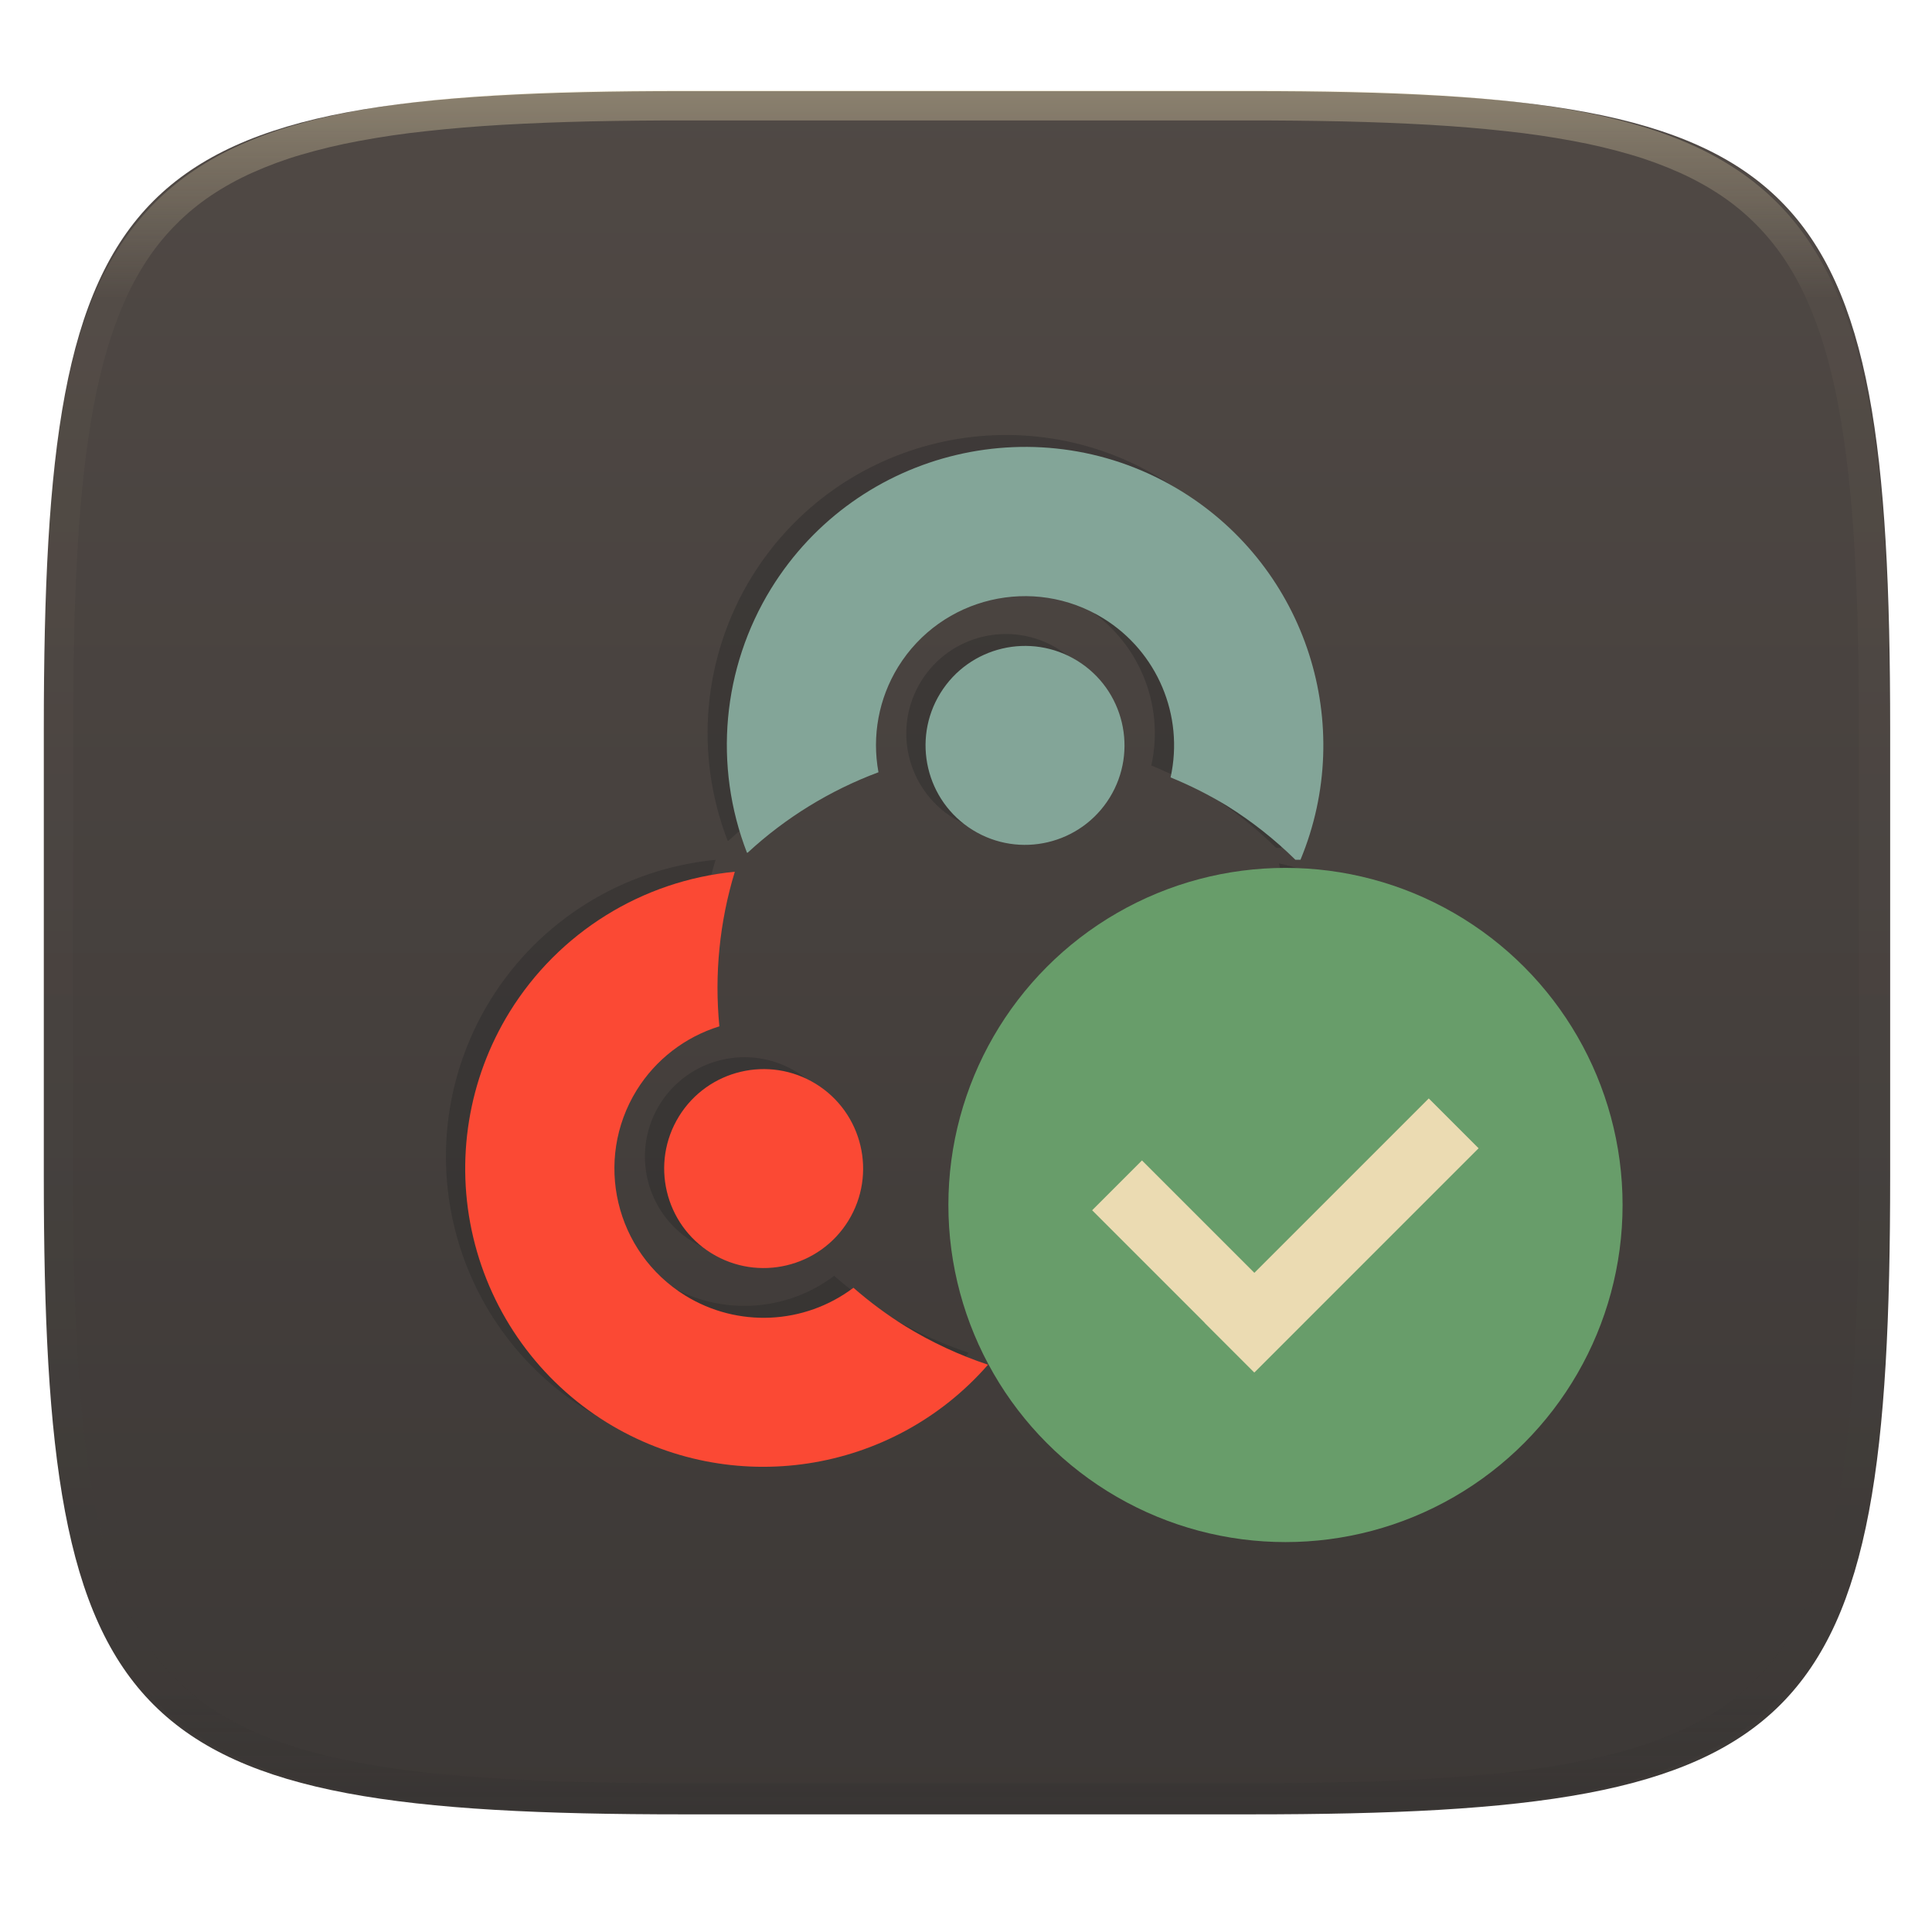
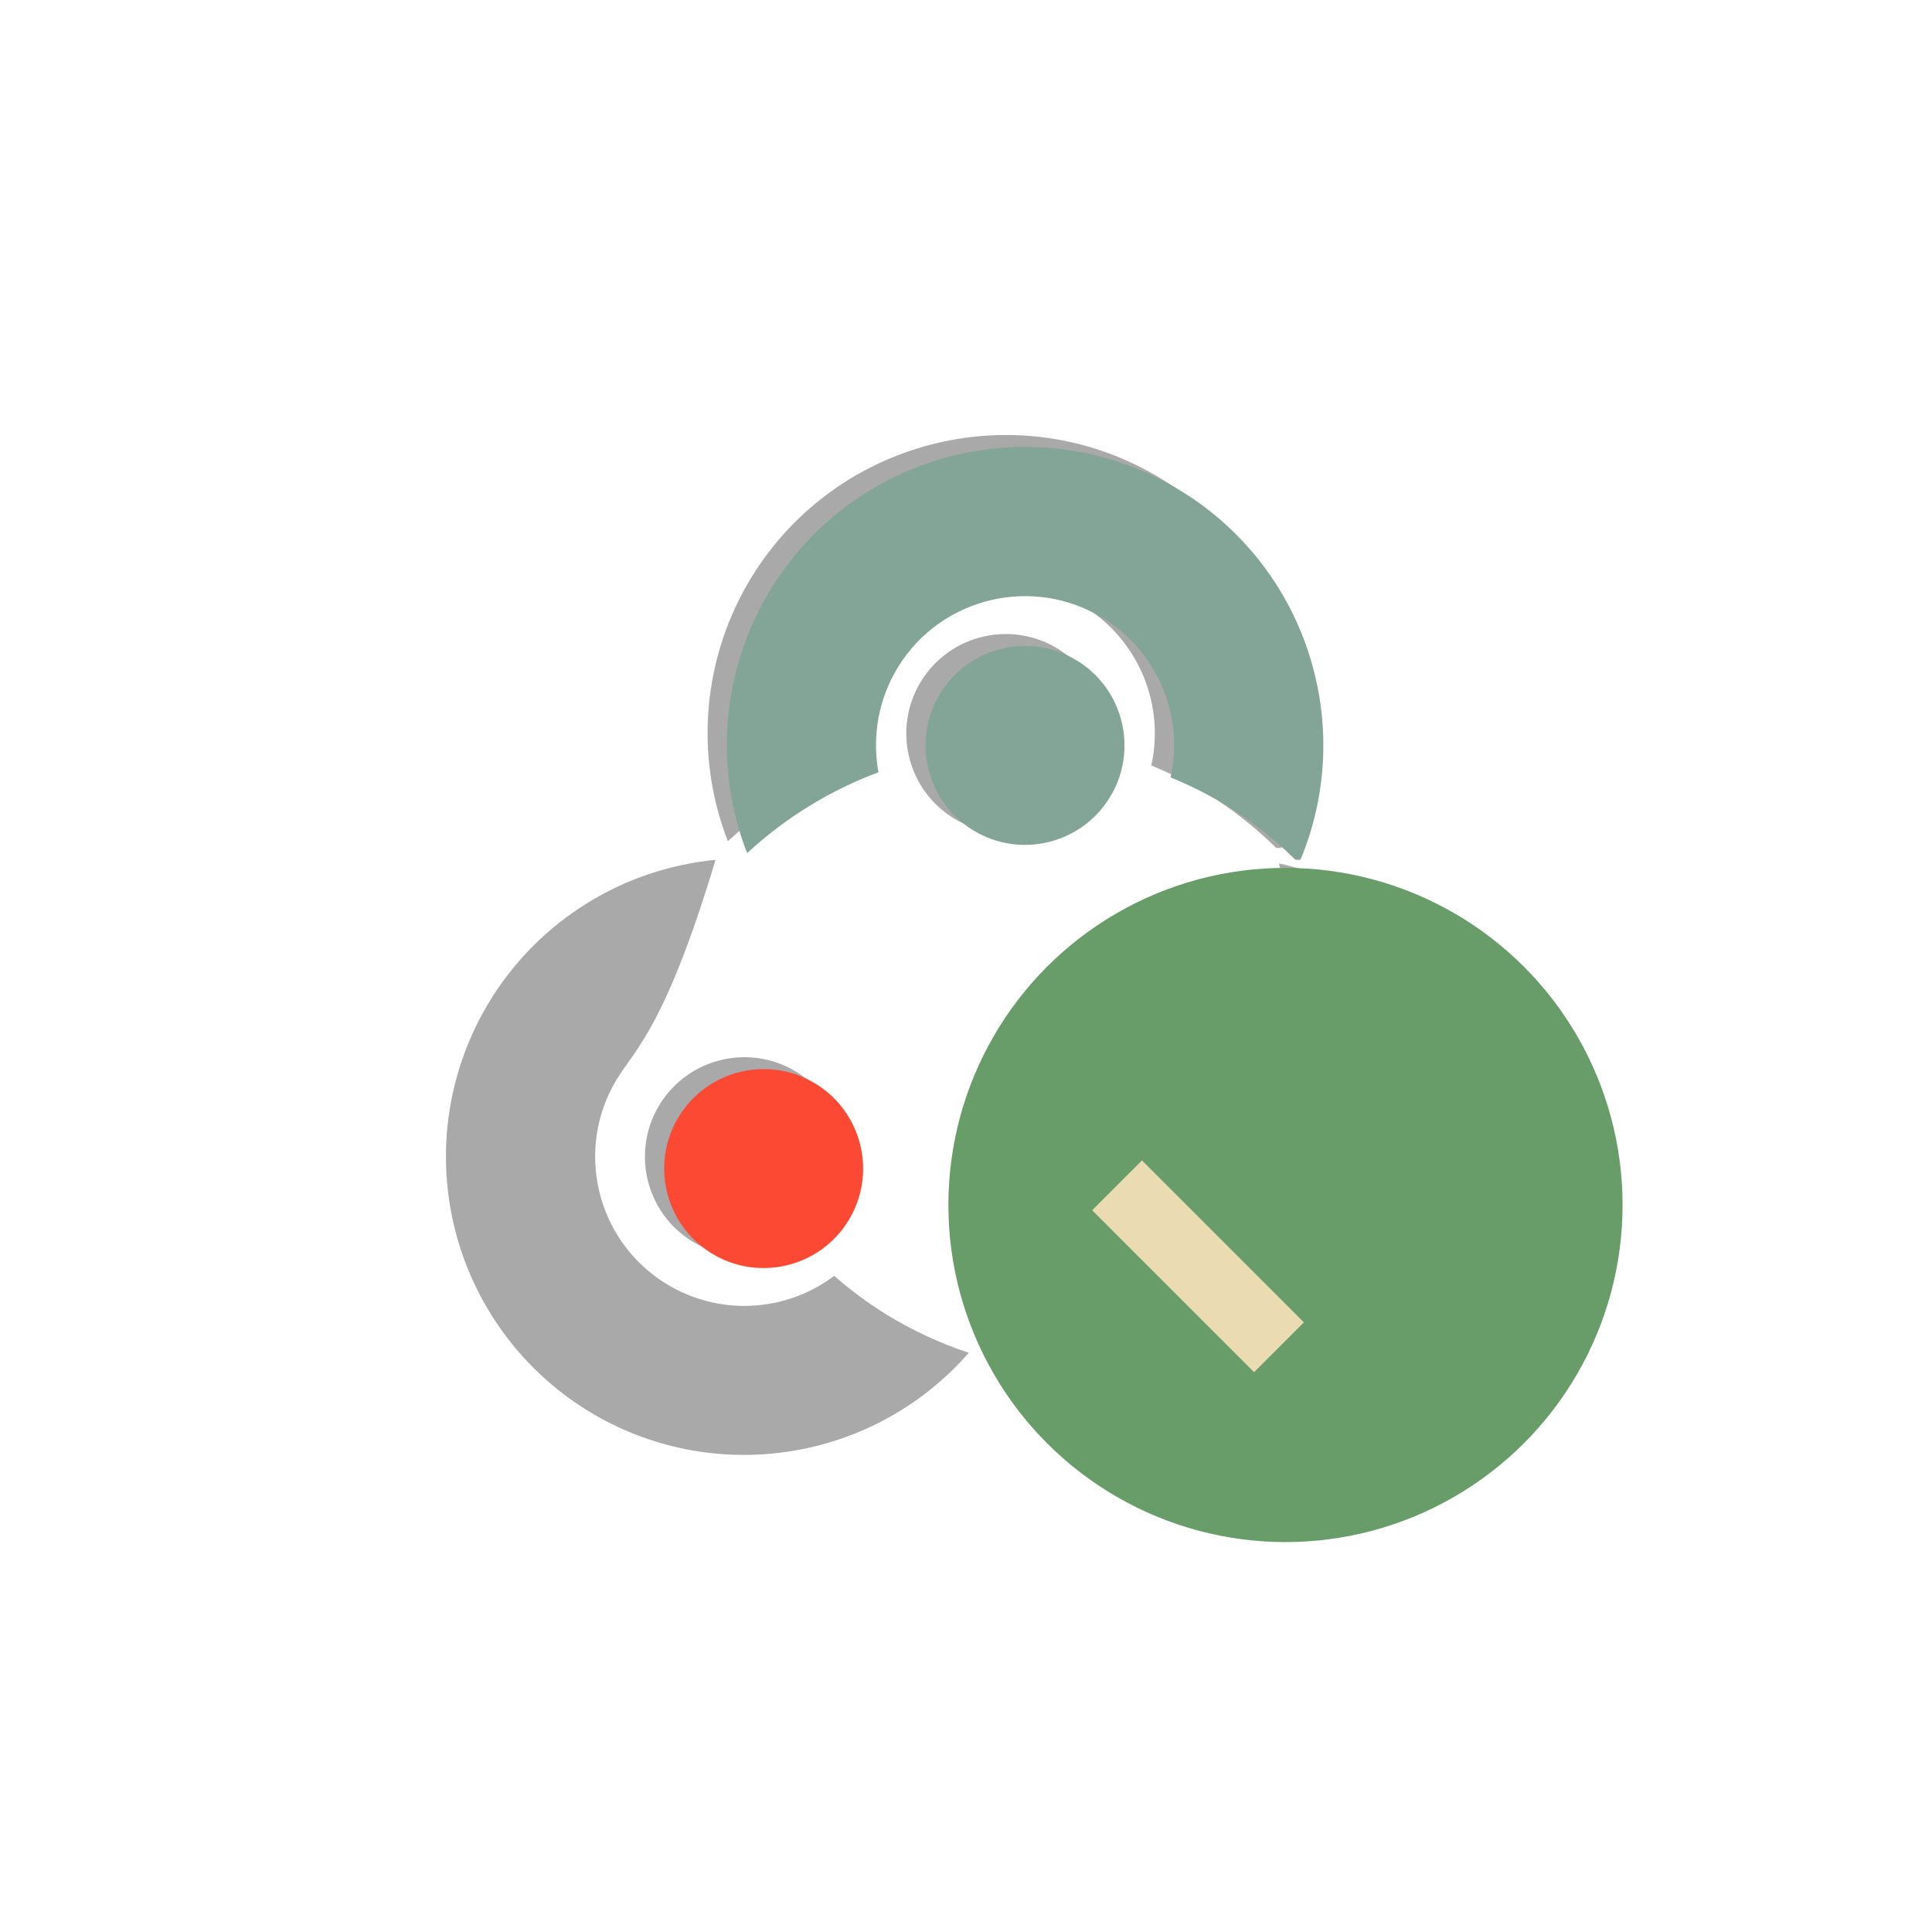
<svg xmlns="http://www.w3.org/2000/svg" style="isolation:isolate" width="256" height="256" viewBox="0 0 256 256">
  <g filter="url(#vy2ASqzAKNef5WQKVA9CcKZNzQJCnXiW)">
    <linearGradient id="_lgradient_14" x1="0" x2="0" y1="0" y2="1" gradientTransform="matrix(244.648,0,0,228.338,5.807,12.075)" gradientUnits="userSpaceOnUse">
      <stop offset="0%" style="stop-color:#504945" />
      <stop offset="100%" style="stop-color:#3c3836" />
    </linearGradient>
-     <path fill="url(#_lgradient_14)" d="M 165.816 12.075 C 239.871 12.075 250.455 22.632 250.455 96.619 L 250.455 155.87 C 250.455 229.856 239.871 240.413 165.816 240.413 L 90.446 240.413 C 16.39 240.413 5.807 229.856 5.807 155.87 L 5.807 96.619 C 5.807 22.632 16.39 12.075 90.446 12.075 L 165.816 12.075 Z" />
  </g>
  <g opacity=".4">
    <linearGradient id="_lgradient_15" x1=".517" x2=".517" y1="0" y2="1" gradientTransform="matrix(244.65,0,0,228.34,5.68,11.95)" gradientUnits="userSpaceOnUse">
      <stop offset="0%" style="stop-color:#ebdbb2" />
      <stop offset="12.5%" stop-opacity=".098" style="stop-color:#ebdbb2" />
      <stop offset="92.5%" stop-opacity=".098" style="stop-color:#282828" />
      <stop offset="100%" stop-opacity=".498" style="stop-color:#282828" />
    </linearGradient>
-     <path fill="url(#_lgradient_15)" fill-rule="evenodd" d="M 165.068 11.951 C 169.396 11.941 173.724 11.991 178.052 12.089 C 181.927 12.167 185.803 12.315 189.678 12.541 C 193.131 12.737 196.583 13.022 200.026 13.395 C 203.085 13.73 206.144 14.181 209.174 14.741 C 211.889 15.243 214.574 15.881 217.22 16.657 C 219.62 17.355 221.971 18.219 224.243 19.241 C 226.358 20.184 228.384 21.304 230.302 22.591 C 232.142 23.829 233.863 25.244 235.437 26.806 C 237.001 28.378 238.417 30.088 239.656 31.925 C 240.945 33.841 242.066 35.865 243.02 37.967 C 244.043 40.247 244.909 42.585 245.617 44.972 C 246.394 47.615 247.034 50.297 247.535 53.009 C 248.096 56.035 248.548 59.081 248.883 62.136 C 249.257 65.575 249.542 69.014 249.739 72.462 C 249.965 76.323 250.112 80.194 250.201 84.055 C 250.289 88.378 250.339 92.701 250.329 97.014 L 250.329 155.226 C 250.339 159.549 250.289 163.862 250.201 168.185 C 250.112 172.056 249.965 175.917 249.739 179.778 C 249.542 183.226 249.257 186.675 248.883 190.104 C 248.548 193.159 248.096 196.215 247.535 199.241 C 247.034 201.943 246.394 204.625 245.617 207.268 C 244.909 209.655 244.043 212.003 243.02 214.273 C 242.066 216.385 240.945 218.399 239.656 220.315 C 238.417 222.152 237.001 223.872 235.437 225.434 C 233.863 226.996 232.142 228.411 230.302 229.649 C 228.384 230.936 226.358 232.056 224.243 232.999 C 221.971 234.021 219.62 234.885 217.22 235.593 C 214.574 236.369 211.889 237.007 209.174 237.499 C 206.144 238.068 203.085 238.51 200.026 238.845 C 196.583 239.218 193.131 239.503 189.678 239.699 C 185.803 239.925 181.927 240.073 178.052 240.161 C 173.724 240.249 169.396 240.299 165.068 240.289 L 90.942 240.289 C 86.614 240.299 82.286 240.249 77.958 240.161 C 74.083 240.073 70.207 239.925 66.332 239.699 C 62.879 239.503 59.427 239.218 55.984 238.845 C 52.925 238.51 49.866 238.068 46.836 237.499 C 44.121 237.007 41.436 236.369 38.79 235.593 C 36.39 234.885 34.039 234.021 31.767 232.999 C 29.652 232.056 27.626 230.936 25.708 229.649 C 23.868 228.411 22.147 226.996 20.573 225.434 C 19.009 223.872 17.593 222.152 16.354 220.315 C 15.065 218.399 13.944 216.385 12.99 214.273 C 11.967 212.003 11.101 209.655 10.393 207.268 C 9.616 204.625 8.976 201.943 8.475 199.241 C 7.914 196.215 7.462 193.159 7.127 190.104 C 6.753 186.675 6.468 183.226 6.271 179.778 C 6.045 175.917 5.898 172.056 5.809 168.185 C 5.721 163.862 5.671 159.549 5.681 155.226 L 5.681 97.014 C 5.671 92.701 5.721 88.378 5.809 84.055 C 5.898 80.194 6.045 76.323 6.271 72.462 C 6.468 69.014 6.753 65.575 7.127 62.136 C 7.462 59.081 7.914 56.035 8.475 53.009 C 8.976 50.297 9.616 47.615 10.393 44.972 C 11.101 42.585 11.967 40.247 12.99 37.967 C 13.944 35.865 15.065 33.841 16.354 31.925 C 17.593 30.088 19.009 28.378 20.573 26.806 C 22.147 25.244 23.868 23.829 25.708 22.591 C 27.626 21.304 29.652 20.184 31.767 19.241 C 34.039 18.219 36.39 17.355 38.79 16.657 C 41.436 15.881 44.121 15.243 46.836 14.741 C 49.866 14.181 52.925 13.73 55.984 13.395 C 59.427 13.022 62.879 12.737 66.332 12.541 C 70.207 12.315 74.083 12.167 77.958 12.089 C 82.286 11.991 86.614 11.941 90.942 11.951 L 165.068 11.951 Z M 165.078 15.96 C 169.376 15.95 173.675 15.999 177.973 16.087 C 181.8 16.176 185.626 16.323 189.452 16.539 C 192.836 16.736 196.219 17.011 199.583 17.384 C 202.554 17.699 205.515 18.131 208.446 18.681 C 211.023 19.153 213.58 19.762 216.099 20.499 C 218.322 21.147 220.495 21.953 222.6 22.896 C 224.509 23.751 226.338 24.763 228.069 25.922 C 229.692 27.013 231.207 28.26 232.594 29.646 C 233.981 31.031 235.23 32.544 236.332 34.165 C 237.492 35.894 238.506 37.712 239.361 39.608 C 240.306 41.72 241.112 43.892 241.761 46.102 C 242.509 48.617 243.109 51.162 243.591 53.736 C 244.132 56.664 244.565 59.611 244.889 62.578 C 245.263 65.938 245.539 69.308 245.735 72.688 C 245.952 76.51 246.109 80.322 246.188 84.144 C 246.276 88.437 246.325 92.721 246.325 97.014 C 246.325 97.014 246.325 97.014 246.325 97.014 L 246.325 155.226 C 246.325 155.226 246.325 155.226 246.325 155.226 C 246.325 159.519 246.276 163.803 246.188 168.096 C 246.109 171.918 245.952 175.74 245.735 179.552 C 245.539 182.932 245.263 186.302 244.889 189.672 C 244.565 192.629 244.132 195.576 243.591 198.504 C 243.109 201.078 242.509 203.623 241.761 206.138 C 241.112 208.358 240.306 210.52 239.361 212.632 C 238.506 214.528 237.492 216.356 236.332 218.075 C 235.23 219.706 233.981 221.219 232.594 222.604 C 231.207 223.98 229.692 225.227 228.069 226.318 C 226.338 227.477 224.509 228.489 222.6 229.344 C 220.495 230.297 218.322 231.093 216.099 231.741 C 213.58 232.478 211.023 233.087 208.446 233.559 C 205.515 234.109 202.554 234.541 199.583 234.865 C 196.219 235.229 192.836 235.514 189.452 235.701 C 185.626 235.917 181.8 236.074 177.973 236.153 C 173.675 236.251 169.376 236.29 165.078 236.29 C 165.078 236.29 165.078 236.29 165.068 236.29 L 90.942 236.29 C 90.932 236.29 90.932 236.29 90.932 236.29 C 86.634 236.29 82.335 236.251 78.037 236.153 C 74.21 236.074 70.384 235.917 66.558 235.701 C 63.174 235.514 59.791 235.229 56.427 234.865 C 53.456 234.541 50.495 234.109 47.564 233.559 C 44.987 233.087 42.43 232.478 39.911 231.741 C 37.688 231.093 35.515 230.297 33.41 229.344 C 31.501 228.489 29.672 227.477 27.941 226.318 C 26.318 225.227 24.803 223.98 23.416 222.604 C 22.029 221.219 20.78 219.706 19.678 218.075 C 18.518 216.356 17.504 214.528 16.649 212.632 C 15.704 210.52 14.898 208.358 14.249 206.138 C 13.501 203.623 12.901 201.078 12.419 198.504 C 11.878 195.576 11.445 192.629 11.121 189.672 C 10.747 186.302 10.472 182.932 10.275 179.552 C 10.058 175.74 9.901 171.918 9.822 168.096 C 9.734 163.803 9.685 159.519 9.685 155.226 C 9.685 155.226 9.685 155.226 9.685 155.226 L 9.685 97.014 C 9.685 97.014 9.685 97.014 9.685 97.014 C 9.685 92.721 9.734 88.437 9.822 84.144 C 9.901 80.322 10.058 76.51 10.275 72.688 C 10.472 69.308 10.747 65.938 11.121 62.578 C 11.445 59.611 11.878 56.664 12.419 53.736 C 12.901 51.162 13.501 48.617 14.249 46.102 C 14.898 43.892 15.704 41.72 16.649 39.608 C 17.504 37.712 18.518 35.894 19.678 34.165 C 20.78 32.544 22.029 31.031 23.416 29.646 C 24.803 28.26 26.318 27.013 27.941 25.922 C 29.672 24.763 31.501 23.751 33.41 22.896 C 35.515 21.953 37.688 21.147 39.911 20.499 C 42.43 19.762 44.987 19.153 47.564 18.681 C 50.495 18.131 53.456 17.699 56.427 17.384 C 59.791 17.011 63.174 16.736 66.558 16.539 C 70.384 16.323 74.21 16.176 78.037 16.087 C 82.335 15.999 86.634 15.95 90.932 15.96 C 90.932 15.96 90.932 15.96 90.942 15.96 L 165.068 15.96 C 165.078 15.96 165.078 15.96 165.078 15.96 Z" />
  </g>
  <g>
    <g opacity=".4" filter="url(#K1uNJfdLaIRGHEX5ukFwQCRTl5hmiPaj)">
-       <path fill="#282828" fill-rule="evenodd" d="M 169.767 112.351 L 169.09 112.343 C 166.352 109.648 163.327 107.261 160.07 105.223 C 157.671 103.762 155.158 102.495 152.557 101.434 C 154.364 93.236 150.797 84.79 143.66 80.369 C 134.369 74.63 122.186 77.51 116.447 86.801 C 113.885 90.969 112.959 95.94 113.85 100.752 C 107.434 103.145 101.546 106.765 96.514 111.41 L 96.422 111.408 C 91.963 99.882 93.147 86.935 99.625 76.41 C 111.101 57.829 135.469 52.069 154.051 63.546 C 170.555 73.754 177.213 94.43 169.767 112.351 L 169.767 112.351 L 169.767 112.351 L 169.767 112.351 L 169.767 112.351 L 169.767 112.351 Z M 128.367 179.253 C 115.66 193.8 94.303 197.038 77.854 186.912 C 68.931 181.4 62.562 172.57 60.15 162.363 C 57.737 152.156 59.478 141.409 64.99 132.486 C 71.489 121.983 82.522 115.12 94.816 113.933 C 92.794 120.561 92.098 127.523 92.768 134.42 C 88.217 135.827 84.326 138.83 81.812 142.876 C 76.074 152.167 78.954 164.351 88.245 170.089 C 95.177 174.371 104.026 173.961 110.534 169.058 C 112.702 170.956 115.023 172.673 117.472 174.191 C 120.899 176.288 124.555 177.987 128.367 179.253 L 128.367 179.253 L 128.367 179.253 L 128.367 179.253 L 128.367 179.253 L 128.367 179.253 Z M 194.458 173.718 C 182.981 192.299 158.613 198.059 140.032 186.582 C 136.305 184.255 132.992 181.324 130.228 177.908 C 137.155 176.283 143.681 173.273 149.414 169.059 C 149.743 169.303 150.079 169.536 150.422 169.759 C 159.713 175.498 171.897 172.618 177.635 163.327 C 183.374 154.036 180.494 141.853 171.203 136.114 C 170.846 135.904 170.483 135.706 170.114 135.519 C 171.325 128.509 171.105 121.327 169.467 114.405 C 173.752 115.349 177.85 117.001 181.593 119.291 C 190.517 124.803 196.885 133.633 199.298 143.84 C 201.71 154.047 199.969 164.794 194.458 173.718 L 194.458 173.718 L 194.458 173.718 L 194.458 173.718 Z M 153.887 164.151 C 160.077 167.974 168.206 166.053 172.029 159.863 C 175.852 153.673 173.931 145.544 167.741 141.721 C 161.551 137.897 153.422 139.819 149.599 146.009 C 145.775 152.199 147.697 160.328 153.887 164.151 L 153.887 164.151 L 153.887 164.151 Z M 91.708 164.481 C 97.898 168.304 106.027 166.383 109.85 160.193 C 113.674 154.003 111.752 145.874 105.562 142.05 C 99.372 138.227 91.243 140.149 87.42 146.339 C 83.597 152.528 85.518 160.658 91.708 164.481 L 91.708 164.481 Z M 126.342 108.408 C 132.532 112.231 140.661 110.309 144.484 104.119 C 148.307 97.93 146.386 89.8 140.196 85.977 C 134.006 82.154 125.877 84.075 122.054 90.265 C 118.23 96.455 120.152 104.584 126.342 108.408 Z" />
+       <path fill="#282828" fill-rule="evenodd" d="M 169.767 112.351 L 169.09 112.343 C 166.352 109.648 163.327 107.261 160.07 105.223 C 157.671 103.762 155.158 102.495 152.557 101.434 C 154.364 93.236 150.797 84.79 143.66 80.369 C 134.369 74.63 122.186 77.51 116.447 86.801 C 113.885 90.969 112.959 95.94 113.85 100.752 C 107.434 103.145 101.546 106.765 96.514 111.41 L 96.422 111.408 C 91.963 99.882 93.147 86.935 99.625 76.41 C 111.101 57.829 135.469 52.069 154.051 63.546 C 170.555 73.754 177.213 94.43 169.767 112.351 L 169.767 112.351 L 169.767 112.351 L 169.767 112.351 L 169.767 112.351 L 169.767 112.351 Z M 128.367 179.253 C 115.66 193.8 94.303 197.038 77.854 186.912 C 68.931 181.4 62.562 172.57 60.15 162.363 C 57.737 152.156 59.478 141.409 64.99 132.486 C 71.489 121.983 82.522 115.12 94.816 113.933 C 88.217 135.827 84.326 138.83 81.812 142.876 C 76.074 152.167 78.954 164.351 88.245 170.089 C 95.177 174.371 104.026 173.961 110.534 169.058 C 112.702 170.956 115.023 172.673 117.472 174.191 C 120.899 176.288 124.555 177.987 128.367 179.253 L 128.367 179.253 L 128.367 179.253 L 128.367 179.253 L 128.367 179.253 L 128.367 179.253 Z M 194.458 173.718 C 182.981 192.299 158.613 198.059 140.032 186.582 C 136.305 184.255 132.992 181.324 130.228 177.908 C 137.155 176.283 143.681 173.273 149.414 169.059 C 149.743 169.303 150.079 169.536 150.422 169.759 C 159.713 175.498 171.897 172.618 177.635 163.327 C 183.374 154.036 180.494 141.853 171.203 136.114 C 170.846 135.904 170.483 135.706 170.114 135.519 C 171.325 128.509 171.105 121.327 169.467 114.405 C 173.752 115.349 177.85 117.001 181.593 119.291 C 190.517 124.803 196.885 133.633 199.298 143.84 C 201.71 154.047 199.969 164.794 194.458 173.718 L 194.458 173.718 L 194.458 173.718 L 194.458 173.718 Z M 153.887 164.151 C 160.077 167.974 168.206 166.053 172.029 159.863 C 175.852 153.673 173.931 145.544 167.741 141.721 C 161.551 137.897 153.422 139.819 149.599 146.009 C 145.775 152.199 147.697 160.328 153.887 164.151 L 153.887 164.151 L 153.887 164.151 Z M 91.708 164.481 C 97.898 168.304 106.027 166.383 109.85 160.193 C 113.674 154.003 111.752 145.874 105.562 142.05 C 99.372 138.227 91.243 140.149 87.42 146.339 C 83.597 152.528 85.518 160.658 91.708 164.481 L 91.708 164.481 Z M 126.342 108.408 C 132.532 112.231 140.661 110.309 144.484 104.119 C 148.307 97.93 146.386 89.8 140.196 85.977 C 134.006 82.154 125.877 84.075 122.054 90.265 C 118.23 96.455 120.152 104.584 126.342 108.408 Z" />
    </g>
    <g>
      <path fill="#83a598" d="M 172.319 113.927 L 171.642 113.92 C 168.904 111.225 165.88 108.837 162.623 106.8 C 160.223 105.339 157.711 104.072 155.109 103.011 C 156.917 94.812 153.35 86.366 146.213 81.945 C 136.922 76.207 124.738 79.086 119 88.377 C 116.437 92.546 115.512 97.517 116.402 102.328 C 109.986 104.722 104.098 108.342 99.066 112.987 L 98.975 112.984 C 94.515 101.459 95.7 88.511 102.177 77.987 C 113.654 59.405 138.021 53.646 156.603 65.122 C 173.107 75.331 179.765 96.007 172.319 113.927 L 172.319 113.927 Z" />
-       <path fill="#fb4934" d="M 130.92 180.83 C 118.212 195.376 96.855 198.614 80.407 188.488 C 71.483 182.977 65.115 174.146 62.702 163.939 C 60.29 153.733 62.031 142.985 67.542 134.062 C 74.042 123.559 85.075 116.696 97.369 115.509 C 95.346 122.137 94.65 129.099 95.32 135.997 C 90.769 137.404 86.879 140.406 84.365 144.453 C 78.626 153.743 81.506 165.927 90.797 171.666 C 97.729 175.947 106.578 175.538 113.086 170.635 C 115.255 172.532 117.575 174.249 120.025 175.768 C 123.452 177.865 127.107 179.563 130.92 180.83 L 130.92 180.83 Z" />
      <path fill="#b8bb26" d="M 197.01 175.294 C 185.533 193.876 161.166 199.635 142.584 188.158 C 138.857 185.832 135.544 182.901 132.781 179.485 C 139.708 177.86 146.234 174.849 151.966 170.635 C 152.295 170.879 152.631 171.113 152.975 171.336 C 162.265 177.074 174.449 174.194 180.188 164.904 C 185.926 155.613 183.046 143.429 173.755 137.691 C 173.399 137.481 173.036 137.282 172.667 137.095 C 173.877 130.086 173.657 122.903 172.019 115.981 C 176.305 116.926 180.403 118.577 184.146 120.868 C 193.069 126.379 199.438 135.21 201.85 145.417 C 204.263 155.624 202.522 166.371 197.01 175.294 Z" />
      <path fill="#b8bb26" d="M 156.439 165.728 C 162.629 169.551 170.758 167.629 174.581 161.439 C 178.405 155.249 176.483 147.12 170.293 143.297 C 164.103 139.474 155.974 141.395 152.151 147.585 C 148.328 153.775 150.249 161.904 156.439 165.728 Z" />
      <path fill="#fb4934" d="M 94.261 166.057 C 100.45 169.881 108.58 167.959 112.403 161.769 C 116.226 155.579 114.305 147.45 108.115 143.627 C 101.925 139.804 93.796 141.725 89.972 147.915 C 86.149 154.105 88.071 162.234 94.261 166.057 Z" />
      <path fill="#83a598" d="M 128.894 109.984 C 135.084 113.807 143.213 111.886 147.036 105.696 C 150.86 99.506 148.938 91.377 142.748 87.554 C 136.558 83.73 128.429 85.652 124.606 91.842 C 120.783 98.032 122.704 106.161 128.894 109.984 Z" />
    </g>
  </g>
  <g>
    <linearGradient id="_lgradient_16" x1="0" x2="0" y1="0" y2="1" gradientTransform="matrix(89.333,0,0,89.333,125.667,115)" gradientUnits="userSpaceOnUse">
      <stop offset="0%" style="stop-color:#689d6a" />
      <stop offset="100%" style="stop-color:#689d6a" />
    </linearGradient>
    <circle fill="url(#_lgradient_16)" cx="170.333" cy="159.667" r="44.667" vector-effect="non-scaling-stroke" />
    <g>
      <rect fill="#ebdbb2" width="9.338" height="30.347" x="154.11" y="152.62" transform="matrix(0.707,-0.707,0.707,0.707,-72.143,161.419)" />
-       <rect fill="#ebdbb2" width="9.338" height="42.019" x="173.09" y="142.66" transform="matrix(-0.707,-0.707,0.707,-0.707,187.728,405.093)" />
    </g>
  </g>
</svg>